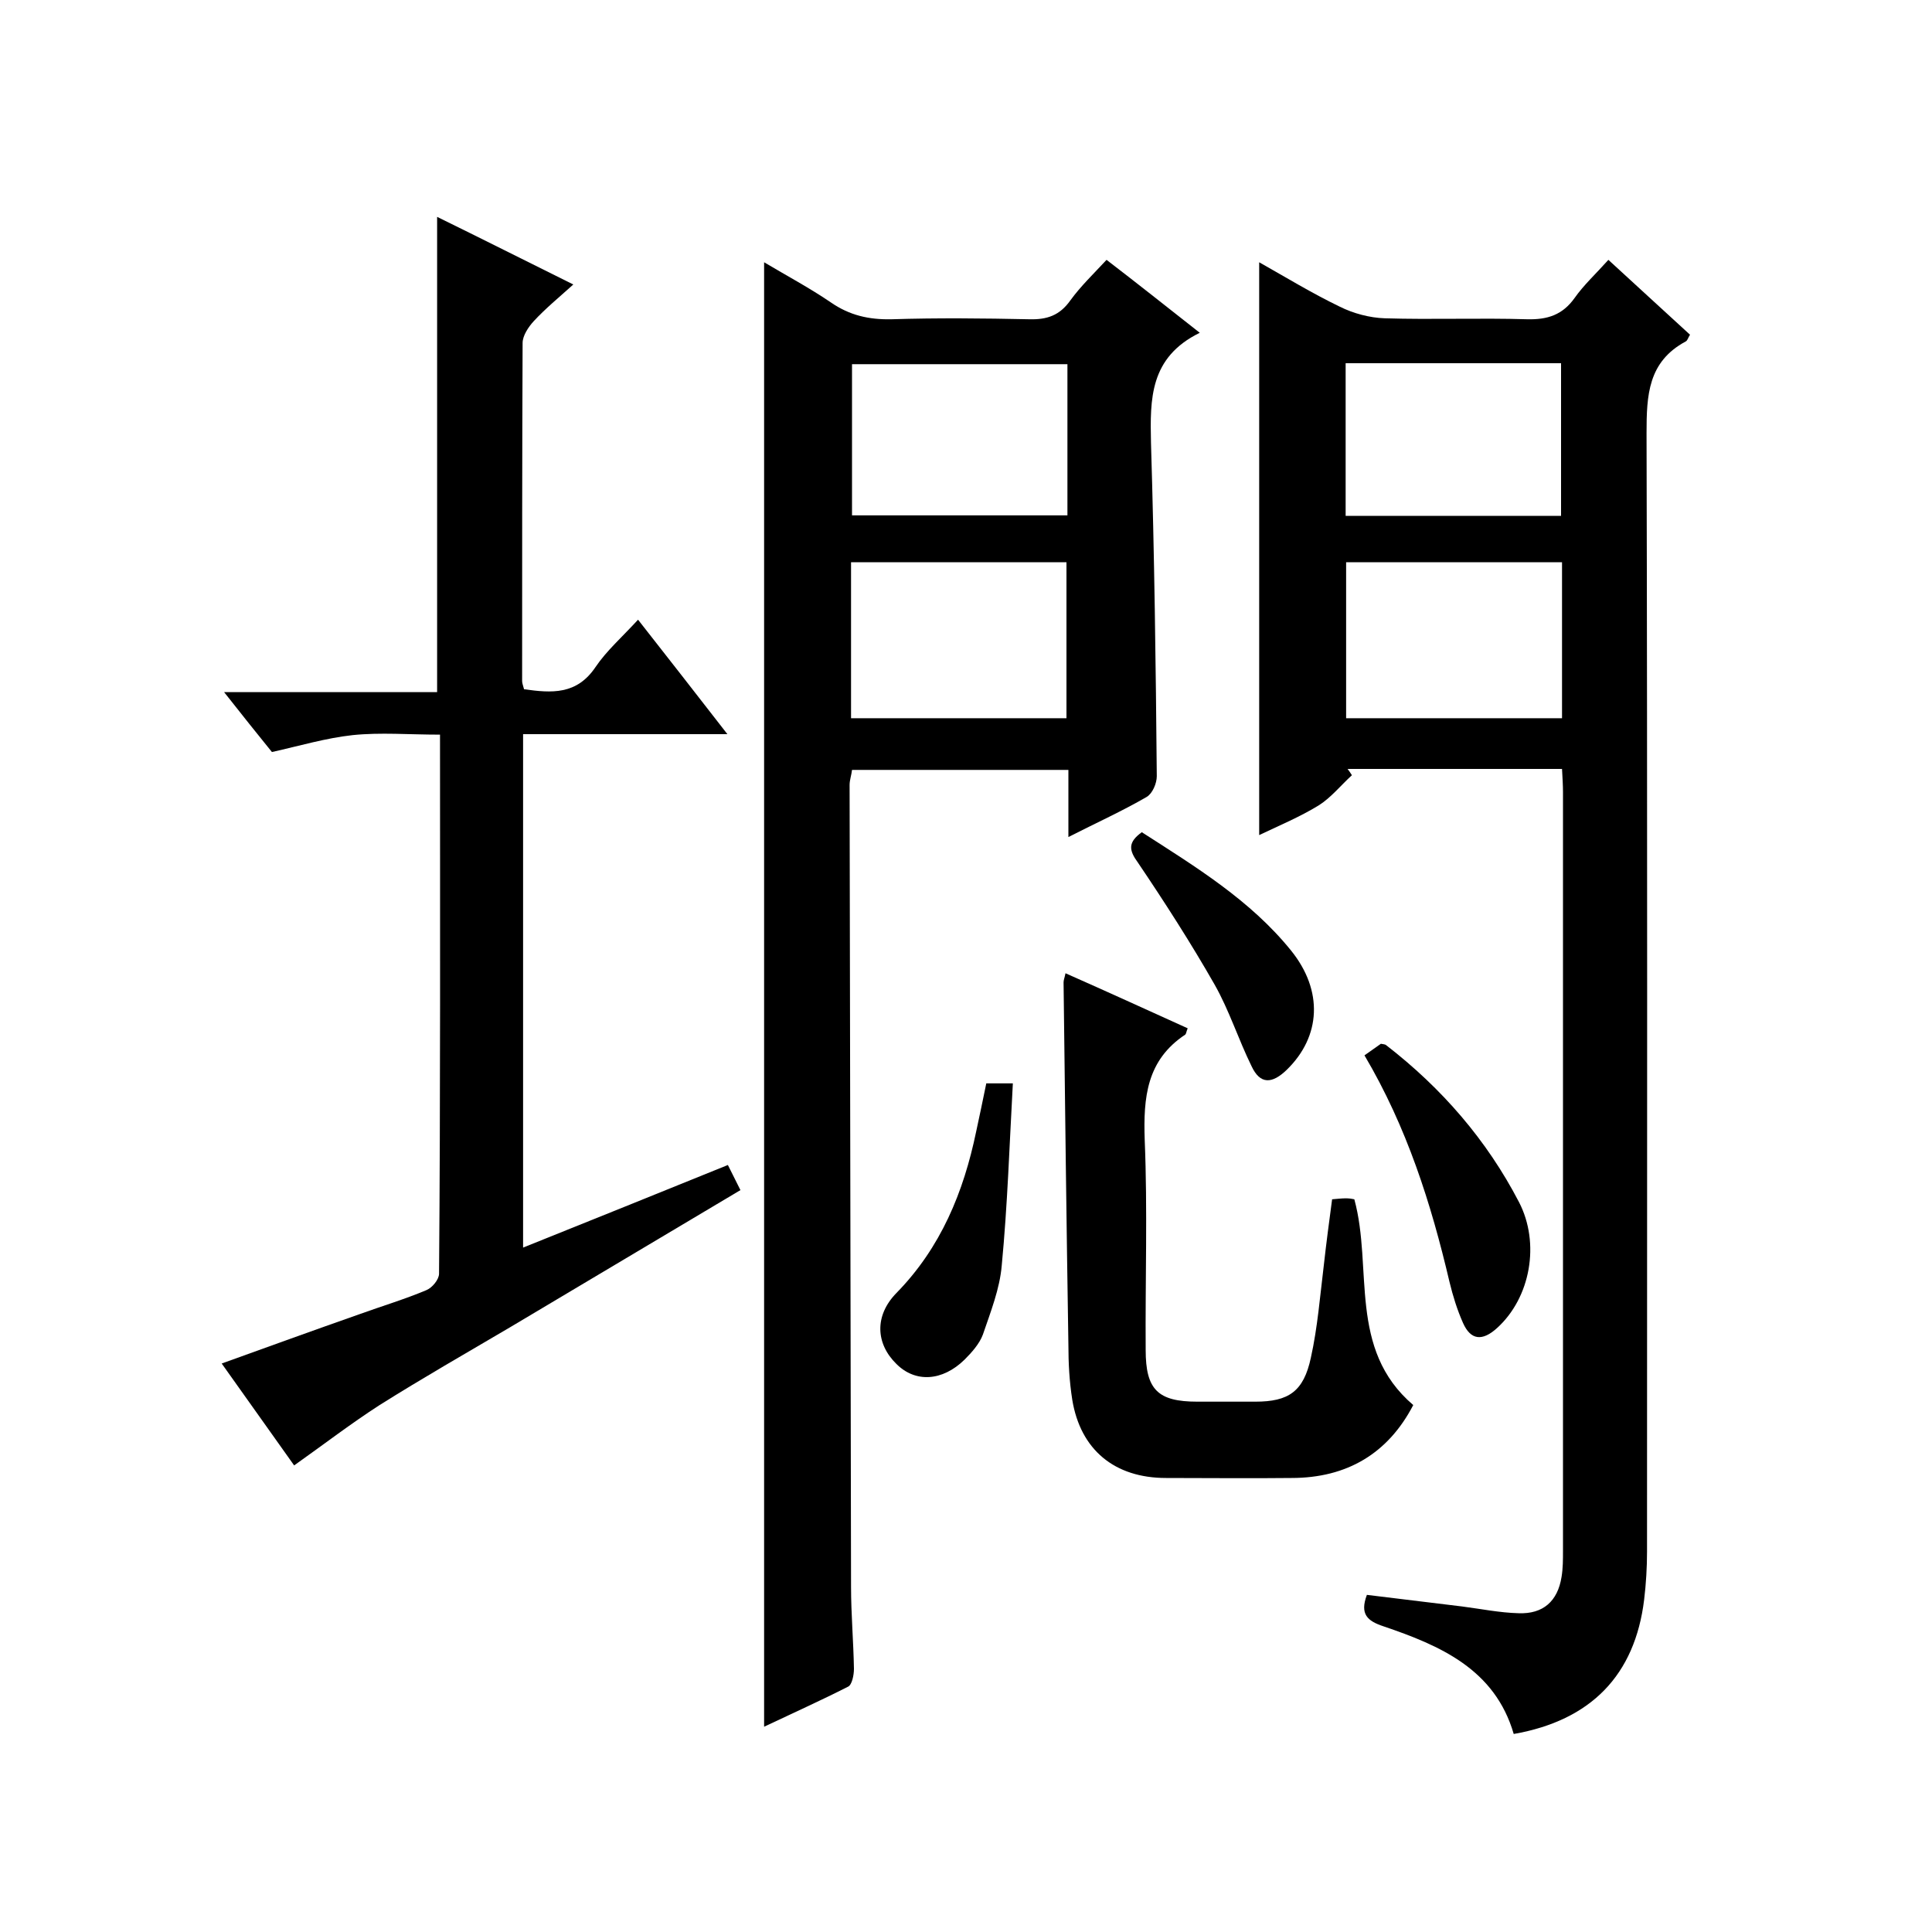
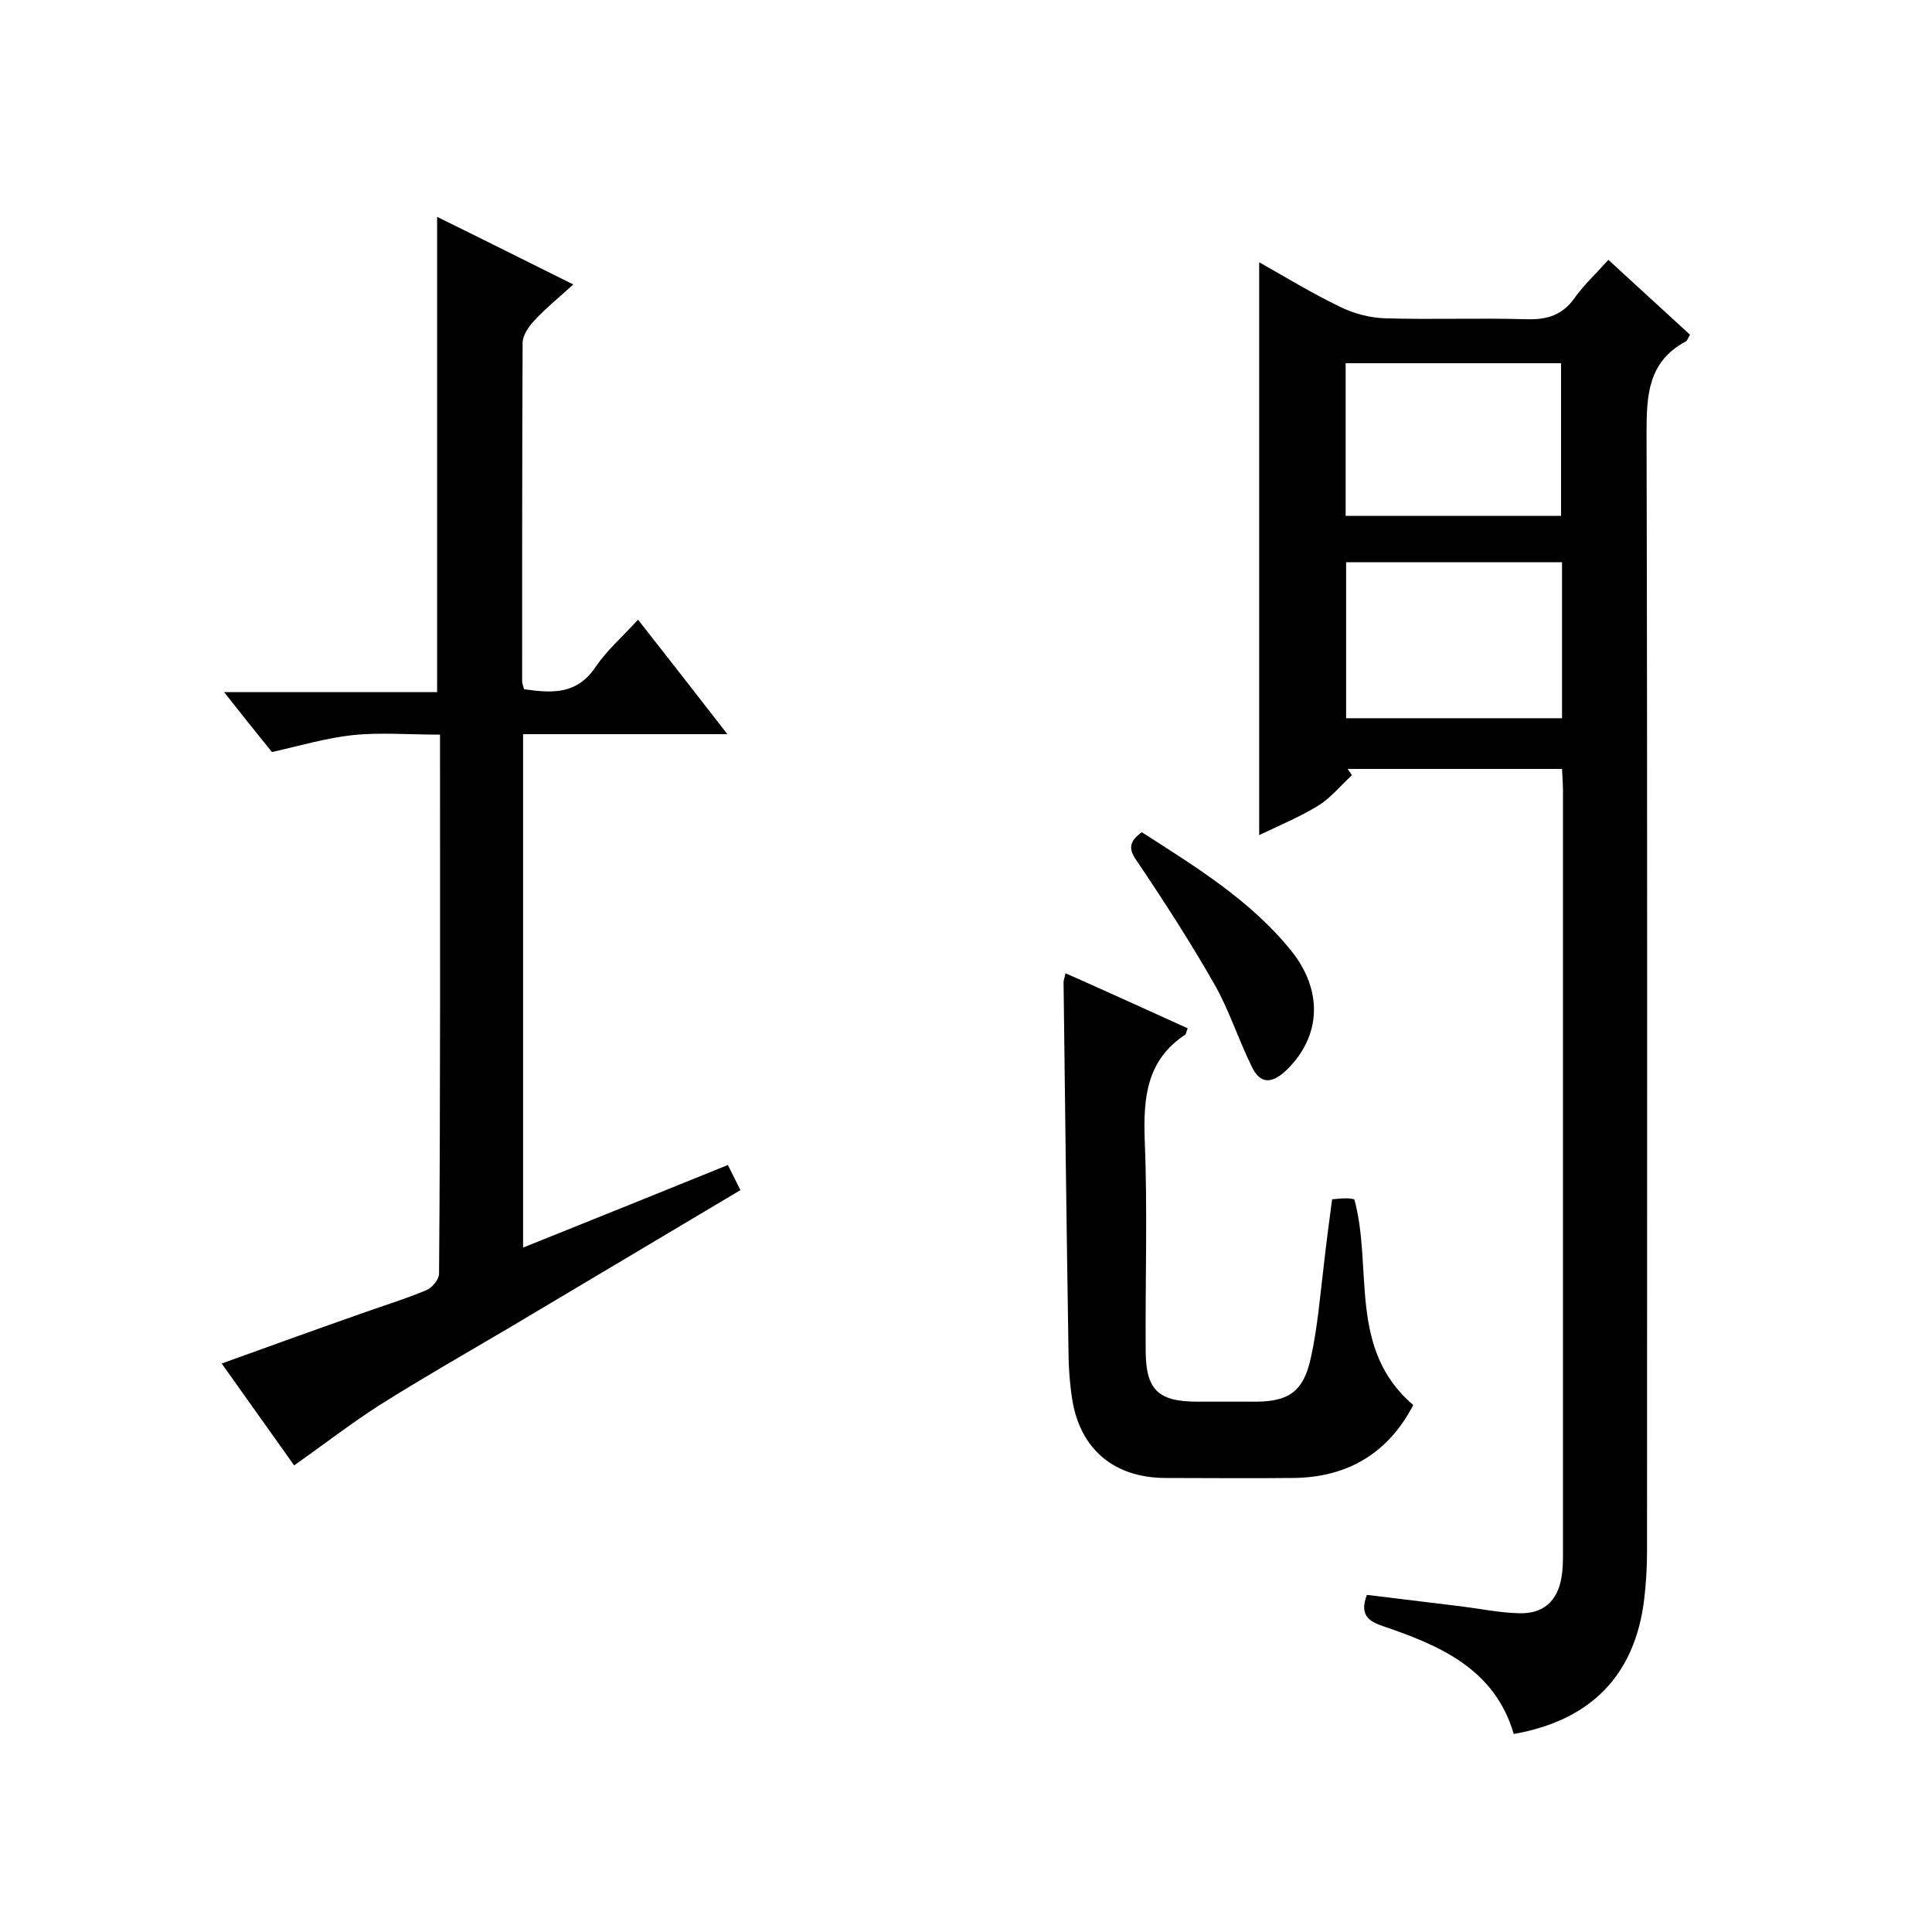
<svg xmlns="http://www.w3.org/2000/svg" enable-background="new 0 0 400 400" viewBox="0 0 400 400">
  <path d="m323.4 159.2c-15.2 0-29.8 0-44.4 0 .3.4.6.8.9 1.3-2.3 2.1-4.3 4.6-6.8 6.2-3.9 2.4-8.2 4.2-12.4 6.2 0-39.6 0-78.8 0-118.6 5.5 3.1 10.9 6.4 16.7 9.2 2.8 1.4 6.2 2.3 9.3 2.4 9.8.3 19.7-.1 29.5.2 4.2.1 7.3-.9 9.8-4.4 1.9-2.7 4.4-5 7-7.9 5.7 5.2 11.3 10.4 16.9 15.5-.4.6-.5 1.2-.9 1.4-7.8 4.2-8.1 11.1-8.1 19 .2 77.2.1 154.3.1 231.5 0 3.3-.2 6.7-.6 10-1.9 15.6-11 25-27 27.8-3.9-13.4-15.2-18.3-27-22.3-3.3-1.1-4.9-2.5-3.4-6.5 6.5.8 13.1 1.6 19.7 2.4 3.9.5 7.8 1.3 11.7 1.4 5.1.2 8.1-2.5 8.9-7.5.3-1.8.3-3.6.3-5.5 0-52.3 0-104.7 0-157 0-1.4-.1-2.9-.2-4.8zm0-42.8c-15.3 0-30 0-44.7 0v32.3h44.7c0-10.9 0-21.5 0-32.3zm-44.8-41.2v31.6h44.6c0-10.7 0-21.1 0-31.6-15 0-29.6 0-44.6 0z" />
-   <path d="m248.4 68.9c-10.4 5.1-10.3 13.7-10.1 22.8.7 23 1 46 1.2 69 0 1.5-.9 3.6-2.1 4.3-5 2.9-10.3 5.3-16.2 8.3 0-4.9 0-9.3 0-13.9-15.2 0-29.8 0-44.8 0-.1 1-.5 2.1-.5 3.1.1 55.3.2 110.7.3 166 0 5.7.5 11.3.6 17 0 1.3-.4 3.3-1.2 3.7-5.7 2.9-11.5 5.5-17.4 8.3 0-101.2 0-201.8 0-303.2 4.7 2.8 9.4 5.3 13.8 8.3 3.9 2.7 7.9 3.6 12.6 3.5 9.5-.3 19-.2 28.5 0 3.7.1 6.3-.8 8.5-3.9 2.1-2.9 4.8-5.5 7.5-8.4 6.4 4.9 12.3 9.6 19.3 15.1zm-72.2 79.8h44.6c0-11 0-21.7 0-32.3-15.1 0-29.8 0-44.6 0zm44.8-73.3c-15.2 0-29.9 0-44.6 0v31.3h44.6c0-10.5 0-20.8 0-31.3z" />
  <path d="m91.1 152.1c-6.5 0-12.3-.5-18.1.1-5.5.6-10.9 2.2-16.7 3.5-3-3.7-6.2-7.7-9.9-12.4h44.1c0-32.9 0-65.3 0-98.4 9.2 4.5 18.3 9.1 28.2 14-3 2.7-5.8 5-8.2 7.6-1.1 1.2-2.3 3-2.3 4.5-.1 23.3-.1 46.7-.1 70 0 .5.2.9.4 1.7 5.7.8 10.9 1.2 14.8-4.6 2.3-3.4 5.5-6.2 8.8-9.8 6.1 7.8 12 15.3 18.5 23.7-14.7 0-28.3 0-42.3 0v106.3c14.2-5.7 28.1-11.3 42.4-17.1.9 1.8 1.7 3.4 2.6 5.2-16.1 9.6-31.9 19-47.7 28.4-9 5.3-18.1 10.5-27 16.1-5.9 3.8-11.5 8.1-17.7 12.5-4.5-6.3-9.5-13.4-15-21.1 9.7-3.5 19.1-6.9 28.5-10.2 4.7-1.7 9.4-3.1 13.9-5 1.2-.5 2.6-2.2 2.6-3.4.3-37 .2-74 .2-111.6z" />
  <path d="m275.8 248.3c1.2-.1 2-.2 2.9-.2.6 0 1.3.1 1.7.2 3.9 14.3-1.4 31 12.2 42.6-5.2 10-13.7 15.1-25.2 15.1-8.7.1-17.3 0-26 0-10.6 0-17.7-5.8-19.4-16.2-.6-3.8-.8-7.6-.8-11.4-.4-25-.7-50-1-75 0-.5.2-.9.4-1.9 8.6 3.8 16.9 7.6 25.3 11.4-.3.7-.3 1.1-.5 1.3-8 5.3-8.7 13-8.4 21.8.6 14.5.1 29 .2 43.5 0 8.2 2.5 10.7 10.7 10.7h12c6.9 0 10-2.1 11.5-9.1 1.4-6.3 1.9-12.8 2.7-19.3.5-4.5 1.1-9 1.7-13.5z" />
-   <path d="m282.5 218.5c1.3-.9 2.4-1.7 3.4-2.4.5.1.9.1 1.1.3 11.5 8.9 20.8 19.6 27.5 32.5 4.4 8.5 2.4 19.8-4.6 26.1-3 2.7-5.4 2.5-7-1.1-1.2-2.7-2.1-5.6-2.8-8.5-3.8-16.2-8.8-32-17.6-46.9z" />
-   <path d="m204.2 224.3h5.5c-.7 12.6-1.1 25.2-2.3 37.7-.4 4.8-2.3 9.6-3.9 14.3-.7 1.9-2.3 3.7-3.8 5.2-4.6 4.5-10.2 4.8-14.1.9-4.3-4.2-4.6-10 0-14.7 9.2-9.4 13.9-20.9 16.5-33.4.7-3.3 1.4-6.5 2.1-10z" />
  <path d="m236.4 172.3c11.2 7.2 22.5 14.1 30.9 24.5 6.7 8.3 6.2 17.8-.9 24.7-3 2.9-5.5 3.1-7.3-.8-2.7-5.5-4.6-11.5-7.6-16.8-4.9-8.6-10.3-17-15.9-25.3-1.9-2.6-2.1-4.2.8-6.3z" />
</svg>